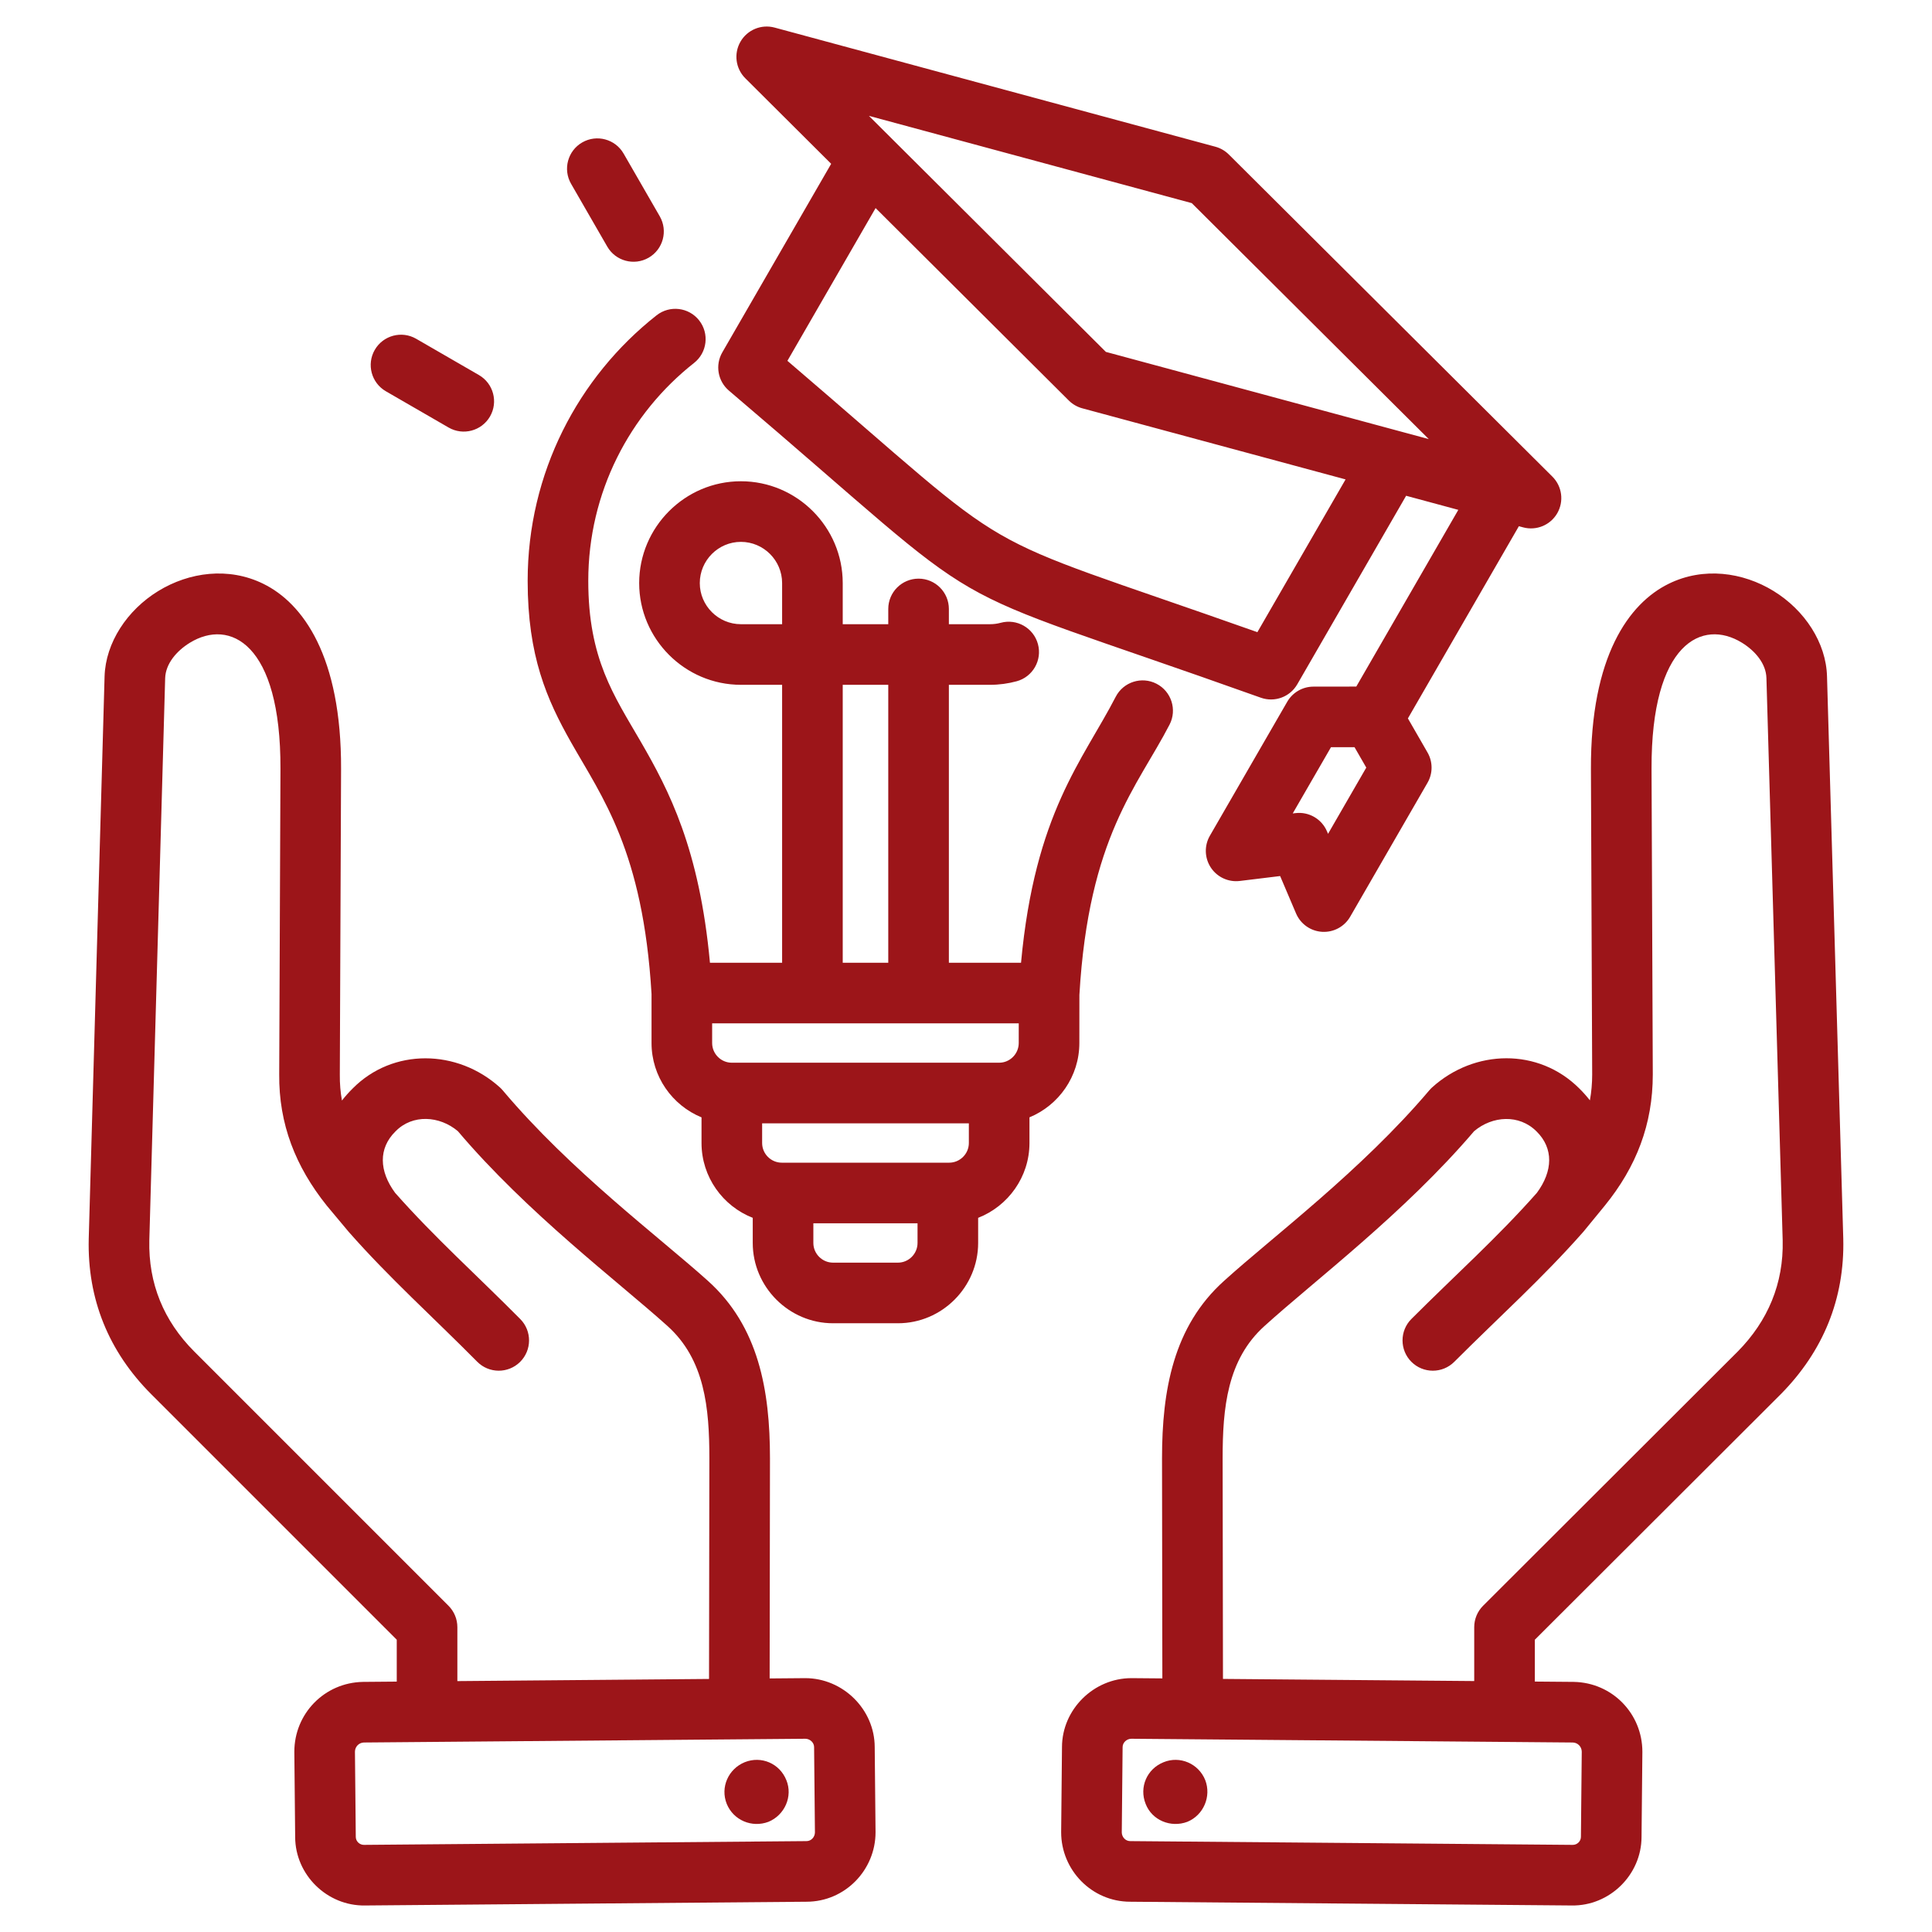
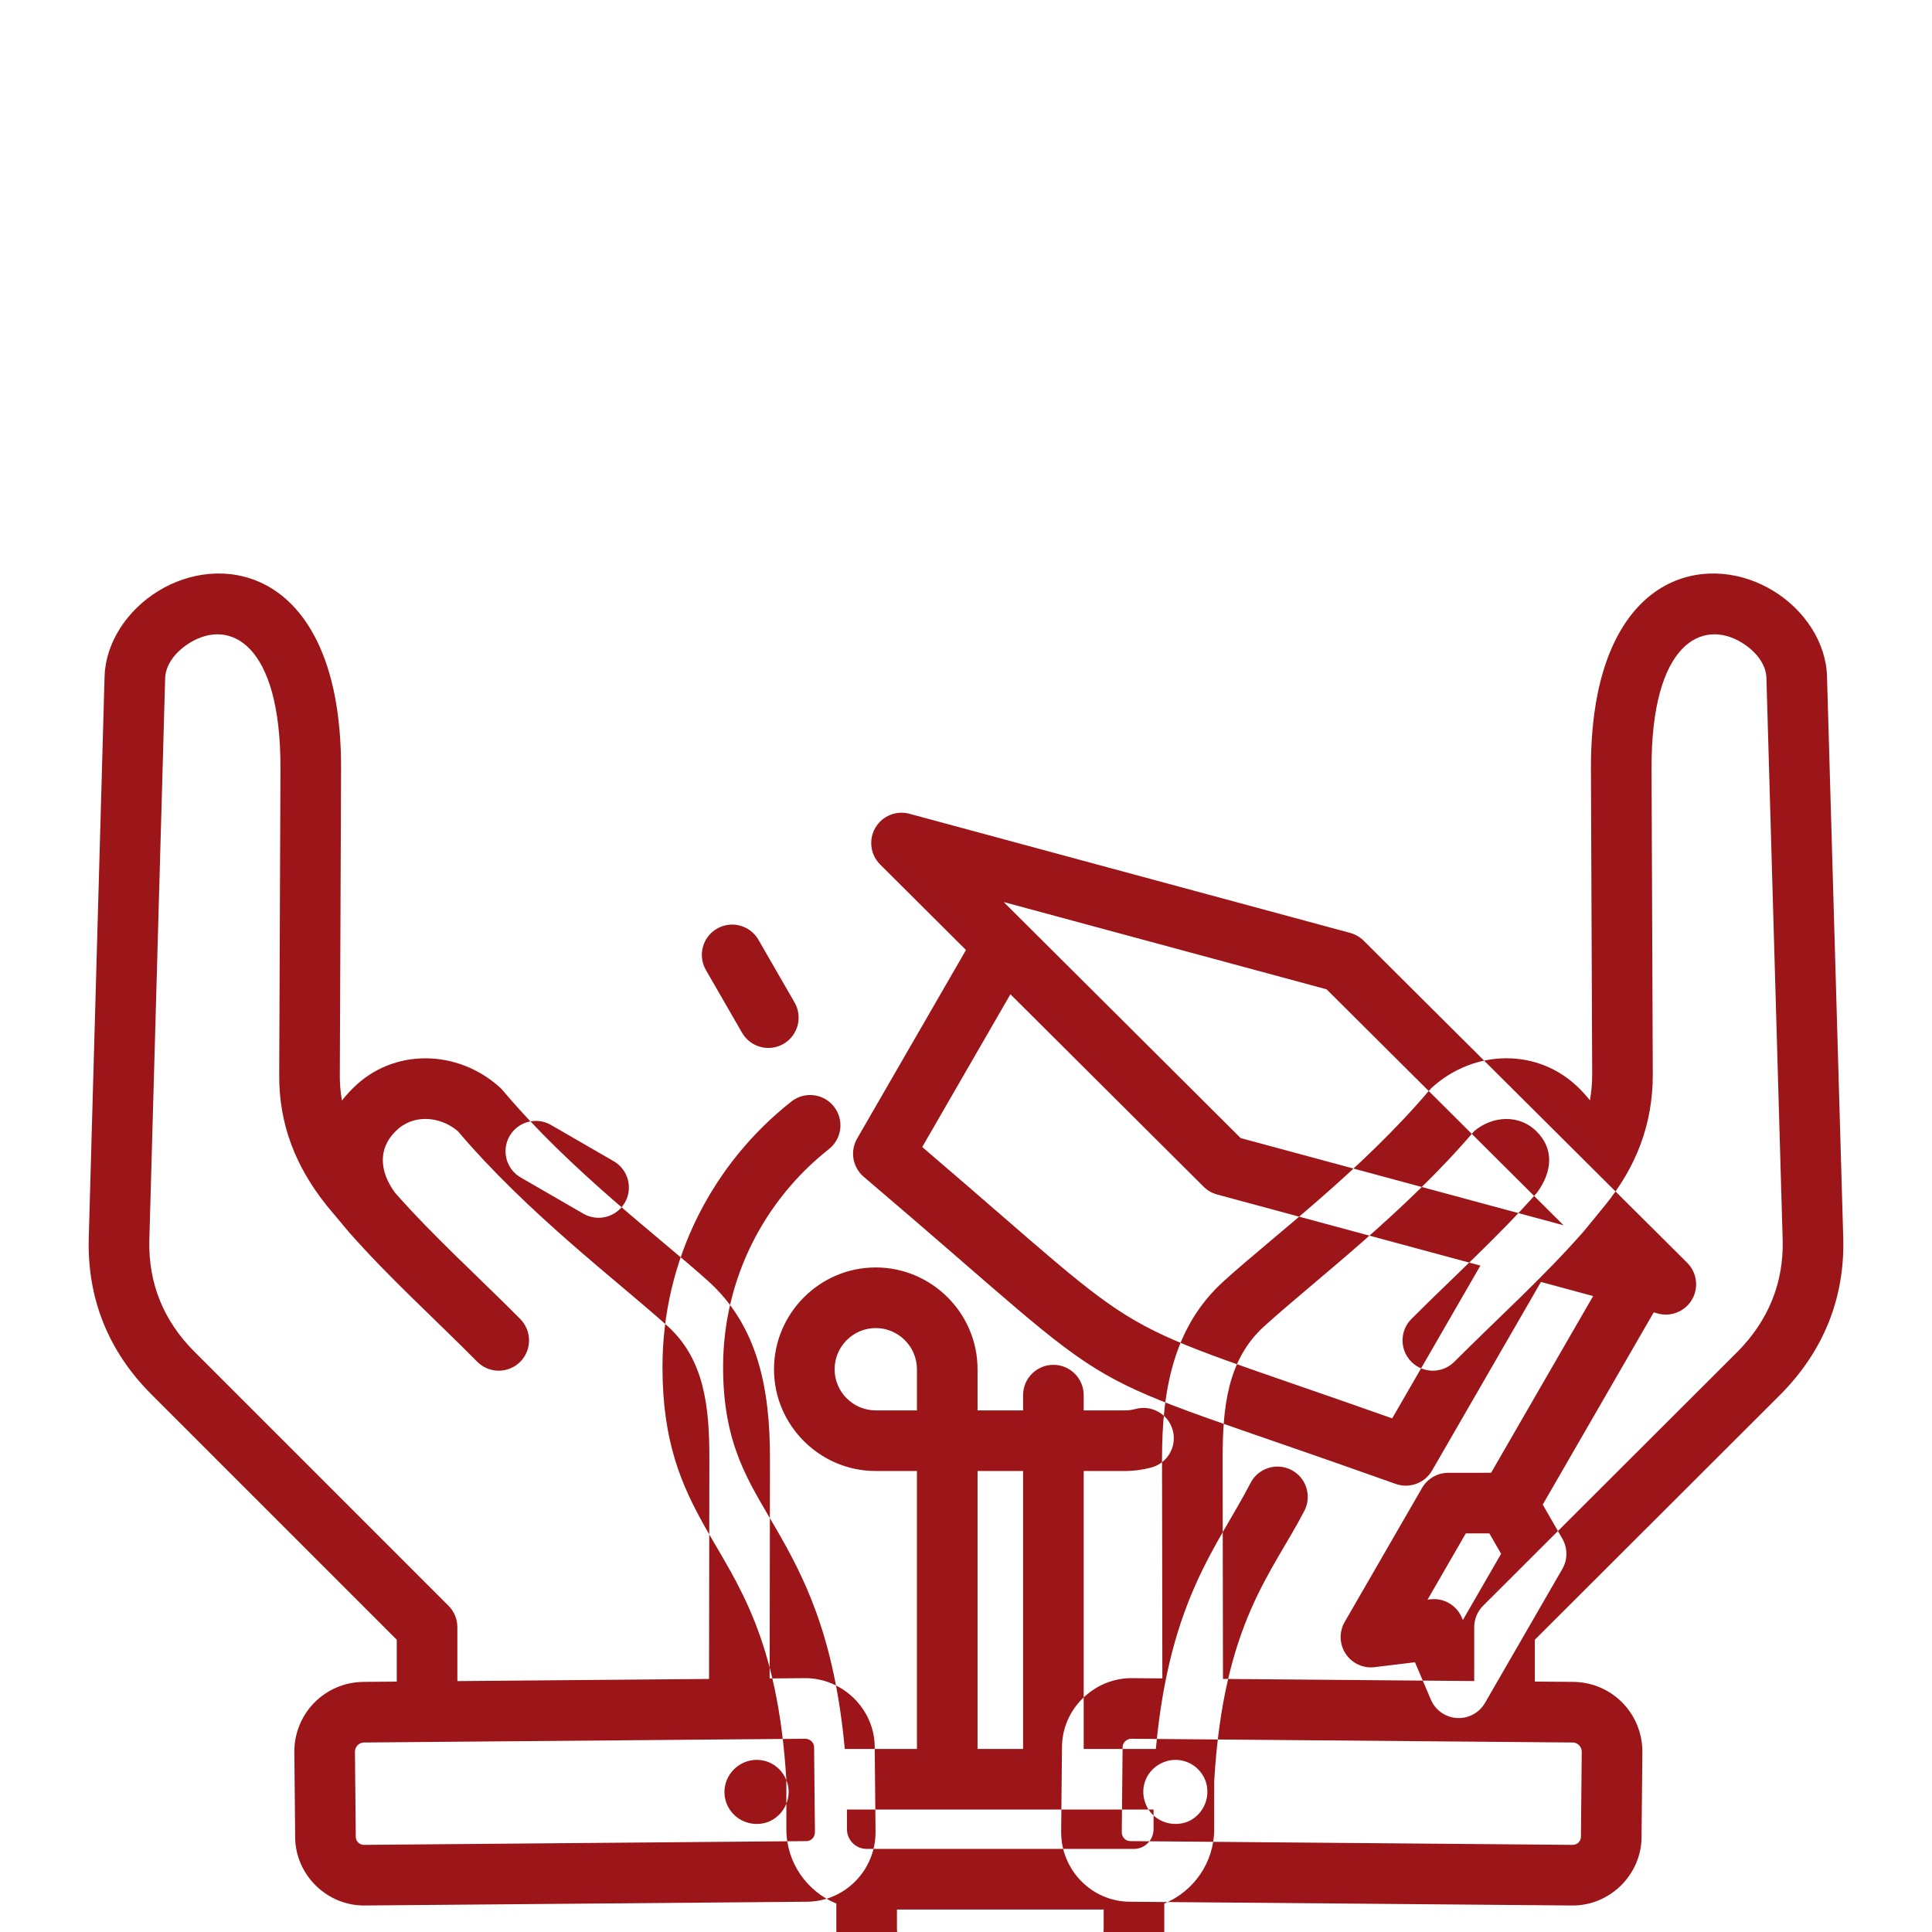
<svg xmlns="http://www.w3.org/2000/svg" clip-rule="evenodd" fill-rule="evenodd" stroke-linejoin="round" stroke-miterlimit="2" viewBox="0 0 510 510" width="300" height="300" version="1.1">
  <g width="100%" height="100%" transform="matrix(1,0,0,1,0,0)">
-     <path d="m405.158 443.891 10.223.086c.028.001.057.001.086.002 10.104.194 18.078 8.347 18.078 18.451v.078s-.22 22.415-.22 22.407c-.022 10.006-8.442 18.25-18.447 18.083 0 0-116.568-.99-116.553-.99-10.158-.014-18.206-8.376-18.206-18.343 0-.026 0-.052 0-.078 0 0 .22-22.415.22-22.407.022-9.957 8.381-18.193 18.343-18.193h.068l8.083.069-.087-58.075v-.012c0-17.967 2.993-34.846 16.395-46.871 12.805-11.608 36.157-29.028 54.159-50.283.229-.271.476-.526.739-.764 11.205-10.131 28.084-10.474 38.837.255 1.031 1.017 1.971 2.07 2.817 3.156.399-2.192.602-4.46.603-6.817l-.33-80.631v-.005c-.104-29.779 10.037-43.753 20.524-48.906 9.177-4.51 19.562-3.078 27.693 1.912 8.229 5.05 13.871 13.667 14.102 22.528l4.291 148.43c.001.012.001.025.001.037.385 15.894-5.351 29.749-16.502 41.028-.012.012-.025.024-.037.037l-64.88 64.774zm-82.324-.699 66.324.563v-14.224c0-2.124.845-4.161 2.348-5.661 0 0 67.206-67.097 67.226-67.117 7.968-8.076 12.122-17.97 11.85-29.341l-4.29-148.406c-.001-.008-.001-.016-.001-.023-.099-3.794-2.963-7.175-6.477-9.331-10.399-6.383-23.965-.033-23.848 33.3l.33 80.648v.032c0 13.128-4.318 24.347-12.684 34.643-.007.009-.014.018-.022.027 0 0-5.499 6.709-5.501 6.711-.06.074-.121.146-.184.217-.002.002-.004.005-.006.007-10.673 12.117-22.114 22.355-34.009 34.251-3.122 3.122-8.192 3.122-11.314 0s-3.122-8.192 0-11.314c11.572-11.572 22.724-21.522 33.116-33.286 4.264-5.764 4.435-11.771-.065-16.205-.014-.013-.028-.027-.042-.041-4.541-4.541-11.613-4.133-16.463-.031-18.466 21.662-42.175 39.499-55.248 51.354-.012.01-.023.021-.035.031-9.909 8.881-11.093 21.695-11.093 34.969zm-24.172 15.795h-.028c-1.228.025-2.295 1-2.295 2.232v.079s-.22 22.392-.219 22.428c.03 1.223.98 2.282 2.232 2.282h.068l116.631.991c.029 0 .059 0 .088.001 1.182.023 2.186-.942 2.186-2.124 0-.026 0-.053.001-.079 0 0 .219-22.391.219-22.418-.026-1.307-1.05-2.363-2.359-2.403zm19.495 10.925c1.65 4.291-.44 9.242-4.731 11.003-4.401 1.65-9.353-.44-11.003-4.732-1.761-4.401.33-9.242 4.731-11.002 4.291-1.761 9.242.33 11.003 4.731zm-213.425-26.01v-11.057l-64.774-64.775c-11.29-11.29-16.92-25.151-16.535-41.06 0-.01.001-.021.001-.031l4.181-148.43c0-.008.001-.016.001-.024.277-8.87 5.944-17.473 14.182-22.515 8.146-4.986 18.536-6.415 27.713-1.908 10.495 5.153 20.638 19.128 20.533 48.907v.005l-.33 80.651v.046c-.023 2.352.169 4.615.563 6.801.849-1.093 1.793-2.154 2.829-3.179 10.612-10.727 27.653-10.419 38.865-.282.269.243.522.504.755.782 17.887 21.247 41.234 38.657 54.124 50.248 13.418 12.026 16.414 28.913 16.414 46.888v.012l-.087 58.085 9.324-.079h.068c9.962 0 18.321 8.236 18.343 18.193 0-.008.219 22.407.219 22.407.001.026.001.052.001.078 0 9.967-8.048 18.329-18.207 18.343.016 0-116.552.99-116.552.99-10.005.167-18.426-8.077-18.448-18.083 0 .008-.219-22.407-.219-22.407-.001-.026-.001-.052-.001-.078 0-10.104 7.975-18.257 18.079-18.451.029-.001.057-.001.086-.002zm82.435-.7.087-58.237c0-13.274-1.183-26.088-11.093-34.969l-.009-.009c-13.193-11.862-36.913-29.71-55.285-51.386-4.84-4.084-11.948-4.527-16.411 0-.027.028-.055.055-.082.082-4.501 4.434-4.33 10.441-.066 16.205 10.401 11.773 21.56 21.732 33.033 33.313 3.107 3.136 3.083 8.206-.053 11.313-3.137 3.108-8.206 3.084-11.314-.053-11.776-11.887-23.209-22.117-33.874-34.226-.002-.002-.003-.004-.005-.005-.045-.052-.09-.104-.134-.157-.001-.001-5.611-6.711-5.611-6.711-.037-.045-.074-.089-.11-.134-8.236-10.295-12.657-21.521-12.536-34.644l.33-80.632c.117-33.335-13.465-39.678-23.894-33.295-3.535 2.164-6.42 5.555-6.542 9.361 0 0-4.18 148.391-4.18 148.391-.272 11.374 3.781 21.275 11.853 29.347l67.118 67.118c1.501 1.501 2.343 3.535 2.343 5.657v14.235zm25.412 15.785-116.524.989c-1.31.04-2.333 1.096-2.359 2.403-.001.027.219 22.418.219 22.418v.079c0 1.182 1.004 2.147 2.186 2.124.03-.001.059-.001.089-.001l116.631-.991h.068c1.252 0 2.201-1.059 2.232-2.282.001-.036-.219-22.428-.219-22.428 0-.026 0-.052 0-.079 0-1.232-1.067-2.207-2.296-2.232zm-5.001 10.925c1.76 4.291-.441 9.242-4.732 11.003-4.401 1.65-9.242-.44-11.003-4.732-1.76-4.401.441-9.242 4.732-11.002 4.401-1.761 9.242.33 11.003 4.731zm-35.589-207.536c-2.25-37.73-13.046-51.918-21.274-66.474-6.369-11.266-11.426-22.716-11.426-42.582 0-28.431 13.304-53.756 34.028-70.085 3.468-2.732 8.502-2.135 11.235 1.333s2.135 8.502-1.333 11.235c-17.008 13.401-27.93 34.184-27.93 57.517 0 20.62 6.779 30.253 13.813 42.39 7.523 12.98 15.529 28.365 18.308 58.43h19.048v-73.368h-10.88c-14.764 0-26.853-12.09-26.853-26.853 0-14.799 12.093-26.881 26.853-26.881 14.796 0 26.88 12.085 26.88 26.881v10.853h12.021v-4.026c0-4.416 3.585-8 8-8 4.416 0 8 3.584 8 8v4.026h10.88c.972 0 1.915-.13 2.812-.374 4.261-1.157 8.66 1.362 9.818 5.623 1.158 4.26-1.361 8.66-5.622 9.817-2.237.608-4.586.934-7.008.934h-10.88v73.368h19.047c3.655-39.595 16.317-53.406 24.993-70.207 2.026-3.924 6.855-5.464 10.779-3.438 3.923 2.026 5.463 6.856 3.437 10.779-8.459 16.38-21.355 29.563-23.801 71.334 0 .01-.001.02-.002.03l-.011 12.696c0 8.836-5.466 16.44-13.168 19.614v6.775c0 8.968-5.653 16.671-13.548 19.756v6.633c0 11.629-9.538 21.194-21.167 21.194h-17.139c-11.624 0-21.194-9.57-21.194-21.194v-6.637c-7.898-3.087-13.521-10.787-13.521-19.752v-6.767c-7.726-3.17-13.195-10.781-13.195-19.622zm96.936 7.764h-80.936v5.194c0 2.86 2.335 5.195 5.195 5.195h70.569c2.845 0 5.168-2.34 5.168-5.198zm-34.446-16v-73.368h-12.021v73.368zm21.274 42.389h-54.569v5.194c0 2.86 2.335 5.195 5.194 5.195h44.181c2.849 0 5.194-2.335 5.194-5.195zm-13.548 26.389h-27.5v5.194c0 2.849 2.345 5.194 5.194 5.194h17.139c2.845 0 5.167-2.35 5.167-5.194zm-35.747-158.146v-10.853c0-5.989-4.891-10.881-10.88-10.881-5.97 0-10.853 4.895-10.853 10.881 0 5.966 4.886 10.853 10.853 10.853zm164.723-33.905-28.737 49.774c-1.932 3.346-5.978 4.833-9.616 3.535-92.643-33.051-65.468-17.362-140.412-81.067-2.944-2.502-3.679-6.75-1.747-10.095l28.737-49.775-22.66-22.571c-2.57-2.559-3.096-6.527-1.282-9.668s5.514-4.669 9.015-3.722l116.344 31.449c1.344.363 2.57 1.071 3.557 2.054l85.409 85.032c2.57 2.559 3.097 6.527 1.284 9.669-1.813 3.141-5.513 4.669-9.015 3.724l-1.116-.302-29.292 50.735 5.182 9.001c1.424 2.474 1.422 5.519-.006 7.991l-20.414 35.359c-1.516 2.626-4.386 4.169-7.413 3.985-3.026-.183-5.689-2.062-6.876-4.853 0 0-4.2-9.869-4.2-9.869l-10.648 1.297c-3.01.367-5.968-.999-7.641-3.528-1.672-2.53-1.771-5.787-.255-8.413l20.415-35.359c1.427-2.472 4.063-3.996 6.918-4l11.315-.014 26.932-46.648zm-140.045-75.944c-8.218 14.234-23.281 40.323-23.281 40.323 64.369 55.012 44.237 43.388 124.063 71.627l23.28-40.323-69.498-18.769c-1.346-.363-2.573-1.072-3.56-2.055zm126.426 142.314-6.218.007s-10.095 17.485-10.095 17.485l.711-.087c3.538-.431 6.934 1.53 8.329 4.809l.28.659s10.095-17.485 10.095-17.485zm-42.965-143.619-85.228-23.038 62.555 62.309 85.239 23.02zm-140.436 3.482c2.205 3.826.89 8.722-2.936 10.926-3.825 2.205-8.721.889-10.926-2.936l-9.549-16.568c-2.205-3.825-.889-8.721 2.937-10.926 3.825-2.205 8.721-.889 10.926 2.937zm-47.734 41.903c3.823 2.209 5.132 7.107 2.923 10.929-2.21 3.823-7.107 5.133-10.93 2.923l-16.567-9.576c-3.823-2.209-5.133-7.107-2.923-10.93 2.209-3.822 7.107-5.132 10.929-2.922z" fill="#9c1519" fill-opacity="1" data-original-color="#000000ff" stroke="none" stroke-opacity="1" />
+     <path d="m405.158 443.891 10.223.086c.028.001.057.001.086.002 10.104.194 18.078 8.347 18.078 18.451v.078s-.22 22.415-.22 22.407c-.022 10.006-8.442 18.25-18.447 18.083 0 0-116.568-.99-116.553-.99-10.158-.014-18.206-8.376-18.206-18.343 0-.026 0-.052 0-.078 0 0 .22-22.415.22-22.407.022-9.957 8.381-18.193 18.343-18.193h.068l8.083.069-.087-58.075v-.012c0-17.967 2.993-34.846 16.395-46.871 12.805-11.608 36.157-29.028 54.159-50.283.229-.271.476-.526.739-.764 11.205-10.131 28.084-10.474 38.837.255 1.031 1.017 1.971 2.07 2.817 3.156.399-2.192.602-4.46.603-6.817l-.33-80.631v-.005c-.104-29.779 10.037-43.753 20.524-48.906 9.177-4.51 19.562-3.078 27.693 1.912 8.229 5.05 13.871 13.667 14.102 22.528l4.291 148.43c.001.012.001.025.001.037.385 15.894-5.351 29.749-16.502 41.028-.012.012-.025.024-.037.037l-64.88 64.774zm-82.324-.699 66.324.563v-14.224c0-2.124.845-4.161 2.348-5.661 0 0 67.206-67.097 67.226-67.117 7.968-8.076 12.122-17.97 11.85-29.341l-4.29-148.406c-.001-.008-.001-.016-.001-.023-.099-3.794-2.963-7.175-6.477-9.331-10.399-6.383-23.965-.033-23.848 33.3l.33 80.648v.032c0 13.128-4.318 24.347-12.684 34.643-.007.009-.014.018-.022.027 0 0-5.499 6.709-5.501 6.711-.06.074-.121.146-.184.217-.002.002-.004.005-.006.007-10.673 12.117-22.114 22.355-34.009 34.251-3.122 3.122-8.192 3.122-11.314 0s-3.122-8.192 0-11.314c11.572-11.572 22.724-21.522 33.116-33.286 4.264-5.764 4.435-11.771-.065-16.205-.014-.013-.028-.027-.042-.041-4.541-4.541-11.613-4.133-16.463-.031-18.466 21.662-42.175 39.499-55.248 51.354-.012.01-.023.021-.035.031-9.909 8.881-11.093 21.695-11.093 34.969zm-24.172 15.795h-.028c-1.228.025-2.295 1-2.295 2.232v.079s-.22 22.392-.219 22.428c.03 1.223.98 2.282 2.232 2.282h.068l116.631.991c.029 0 .059 0 .088.001 1.182.023 2.186-.942 2.186-2.124 0-.026 0-.053.001-.079 0 0 .219-22.391.219-22.418-.026-1.307-1.05-2.363-2.359-2.403zm19.495 10.925c1.65 4.291-.44 9.242-4.731 11.003-4.401 1.65-9.353-.44-11.003-4.732-1.761-4.401.33-9.242 4.731-11.002 4.291-1.761 9.242.33 11.003 4.731zm-213.425-26.01v-11.057l-64.774-64.775c-11.29-11.29-16.92-25.151-16.535-41.06 0-.01.001-.021.001-.031l4.181-148.43c0-.008.001-.016.001-.024.277-8.87 5.944-17.473 14.182-22.515 8.146-4.986 18.536-6.415 27.713-1.908 10.495 5.153 20.638 19.128 20.533 48.907v.005l-.33 80.651v.046c-.023 2.352.169 4.615.563 6.801.849-1.093 1.793-2.154 2.829-3.179 10.612-10.727 27.653-10.419 38.865-.282.269.243.522.504.755.782 17.887 21.247 41.234 38.657 54.124 50.248 13.418 12.026 16.414 28.913 16.414 46.888v.012l-.087 58.085 9.324-.079h.068c9.962 0 18.321 8.236 18.343 18.193 0-.008.219 22.407.219 22.407.001.026.001.052.001.078 0 9.967-8.048 18.329-18.207 18.343.016 0-116.552.99-116.552.99-10.005.167-18.426-8.077-18.448-18.083 0 .008-.219-22.407-.219-22.407-.001-.026-.001-.052-.001-.078 0-10.104 7.975-18.257 18.079-18.451.029-.001.057-.001.086-.002zm82.435-.7.087-58.237c0-13.274-1.183-26.088-11.093-34.969l-.009-.009c-13.193-11.862-36.913-29.71-55.285-51.386-4.84-4.084-11.948-4.527-16.411 0-.027.028-.055.055-.082.082-4.501 4.434-4.33 10.441-.066 16.205 10.401 11.773 21.56 21.732 33.033 33.313 3.107 3.136 3.083 8.206-.053 11.313-3.137 3.108-8.206 3.084-11.314-.053-11.776-11.887-23.209-22.117-33.874-34.226-.002-.002-.003-.004-.005-.005-.045-.052-.09-.104-.134-.157-.001-.001-5.611-6.711-5.611-6.711-.037-.045-.074-.089-.11-.134-8.236-10.295-12.657-21.521-12.536-34.644l.33-80.632c.117-33.335-13.465-39.678-23.894-33.295-3.535 2.164-6.42 5.555-6.542 9.361 0 0-4.18 148.391-4.18 148.391-.272 11.374 3.781 21.275 11.853 29.347l67.118 67.118c1.501 1.501 2.343 3.535 2.343 5.657v14.235zm25.412 15.785-116.524.989c-1.31.04-2.333 1.096-2.359 2.403-.001.027.219 22.418.219 22.418v.079c0 1.182 1.004 2.147 2.186 2.124.03-.001.059-.001.089-.001l116.631-.991h.068c1.252 0 2.201-1.059 2.232-2.282.001-.036-.219-22.428-.219-22.428 0-.026 0-.052 0-.079 0-1.232-1.067-2.207-2.296-2.232zm-5.001 10.925c1.76 4.291-.441 9.242-4.732 11.003-4.401 1.65-9.242-.44-11.003-4.732-1.76-4.401.441-9.242 4.732-11.002 4.401-1.761 9.242.33 11.003 4.731zc-2.25-37.73-13.046-51.918-21.274-66.474-6.369-11.266-11.426-22.716-11.426-42.582 0-28.431 13.304-53.756 34.028-70.085 3.468-2.732 8.502-2.135 11.235 1.333s2.135 8.502-1.333 11.235c-17.008 13.401-27.93 34.184-27.93 57.517 0 20.62 6.779 30.253 13.813 42.39 7.523 12.98 15.529 28.365 18.308 58.43h19.048v-73.368h-10.88c-14.764 0-26.853-12.09-26.853-26.853 0-14.799 12.093-26.881 26.853-26.881 14.796 0 26.88 12.085 26.88 26.881v10.853h12.021v-4.026c0-4.416 3.585-8 8-8 4.416 0 8 3.584 8 8v4.026h10.88c.972 0 1.915-.13 2.812-.374 4.261-1.157 8.66 1.362 9.818 5.623 1.158 4.26-1.361 8.66-5.622 9.817-2.237.608-4.586.934-7.008.934h-10.88v73.368h19.047c3.655-39.595 16.317-53.406 24.993-70.207 2.026-3.924 6.855-5.464 10.779-3.438 3.923 2.026 5.463 6.856 3.437 10.779-8.459 16.38-21.355 29.563-23.801 71.334 0 .01-.001.02-.002.03l-.011 12.696c0 8.836-5.466 16.44-13.168 19.614v6.775c0 8.968-5.653 16.671-13.548 19.756v6.633c0 11.629-9.538 21.194-21.167 21.194h-17.139c-11.624 0-21.194-9.57-21.194-21.194v-6.637c-7.898-3.087-13.521-10.787-13.521-19.752v-6.767c-7.726-3.17-13.195-10.781-13.195-19.622zm96.936 7.764h-80.936v5.194c0 2.86 2.335 5.195 5.195 5.195h70.569c2.845 0 5.168-2.34 5.168-5.198zm-34.446-16v-73.368h-12.021v73.368zm21.274 42.389h-54.569v5.194c0 2.86 2.335 5.195 5.194 5.195h44.181c2.849 0 5.194-2.335 5.194-5.195zm-13.548 26.389h-27.5v5.194c0 2.849 2.345 5.194 5.194 5.194h17.139c2.845 0 5.167-2.35 5.167-5.194zm-35.747-158.146v-10.853c0-5.989-4.891-10.881-10.88-10.881-5.97 0-10.853 4.895-10.853 10.881 0 5.966 4.886 10.853 10.853 10.853zm164.723-33.905-28.737 49.774c-1.932 3.346-5.978 4.833-9.616 3.535-92.643-33.051-65.468-17.362-140.412-81.067-2.944-2.502-3.679-6.75-1.747-10.095l28.737-49.775-22.66-22.571c-2.57-2.559-3.096-6.527-1.282-9.668s5.514-4.669 9.015-3.722l116.344 31.449c1.344.363 2.57 1.071 3.557 2.054l85.409 85.032c2.57 2.559 3.097 6.527 1.284 9.669-1.813 3.141-5.513 4.669-9.015 3.724l-1.116-.302-29.292 50.735 5.182 9.001c1.424 2.474 1.422 5.519-.006 7.991l-20.414 35.359c-1.516 2.626-4.386 4.169-7.413 3.985-3.026-.183-5.689-2.062-6.876-4.853 0 0-4.2-9.869-4.2-9.869l-10.648 1.297c-3.01.367-5.968-.999-7.641-3.528-1.672-2.53-1.771-5.787-.255-8.413l20.415-35.359c1.427-2.472 4.063-3.996 6.918-4l11.315-.014 26.932-46.648zm-140.045-75.944c-8.218 14.234-23.281 40.323-23.281 40.323 64.369 55.012 44.237 43.388 124.063 71.627l23.28-40.323-69.498-18.769c-1.346-.363-2.573-1.072-3.56-2.055zm126.426 142.314-6.218.007s-10.095 17.485-10.095 17.485l.711-.087c3.538-.431 6.934 1.53 8.329 4.809l.28.659s10.095-17.485 10.095-17.485zm-42.965-143.619-85.228-23.038 62.555 62.309 85.239 23.02zm-140.436 3.482c2.205 3.826.89 8.722-2.936 10.926-3.825 2.205-8.721.889-10.926-2.936l-9.549-16.568c-2.205-3.825-.889-8.721 2.937-10.926 3.825-2.205 8.721-.889 10.926 2.937zm-47.734 41.903c3.823 2.209 5.132 7.107 2.923 10.929-2.21 3.823-7.107 5.133-10.93 2.923l-16.567-9.576c-3.823-2.209-5.133-7.107-2.923-10.93 2.209-3.822 7.107-5.132 10.929-2.922z" fill="#9c1519" fill-opacity="1" data-original-color="#000000ff" stroke="none" stroke-opacity="1" />
  </g>
</svg>